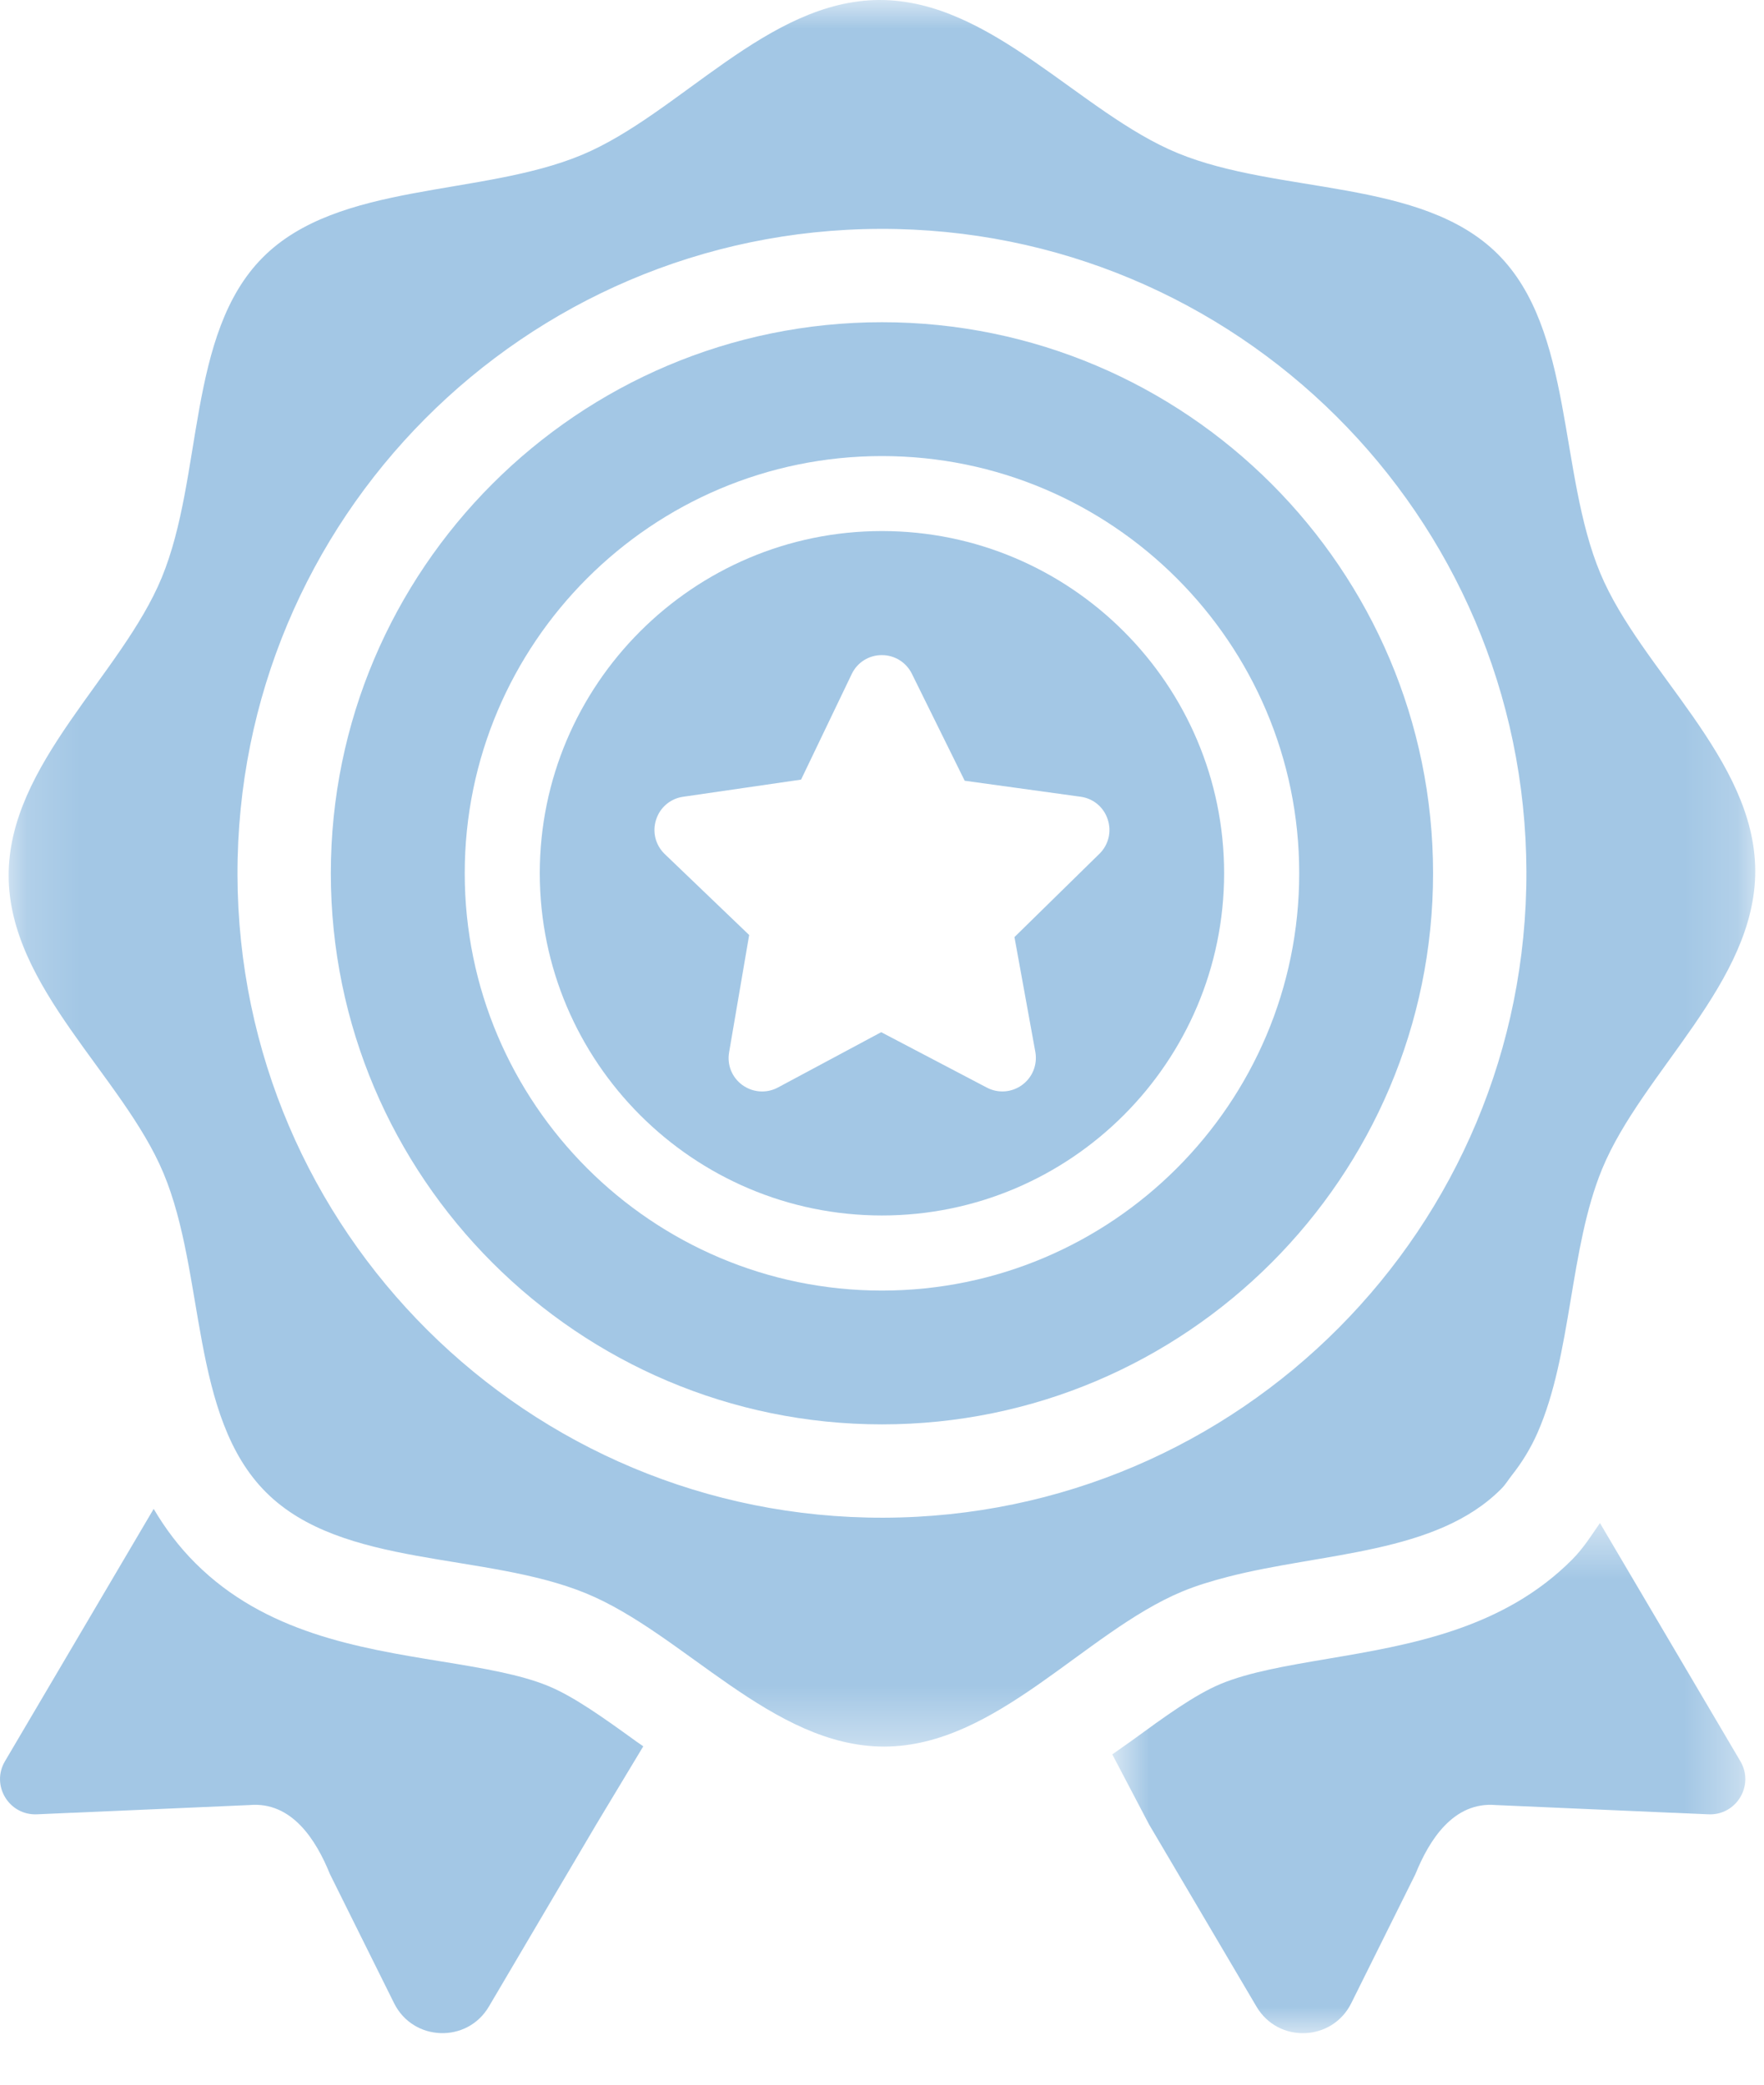
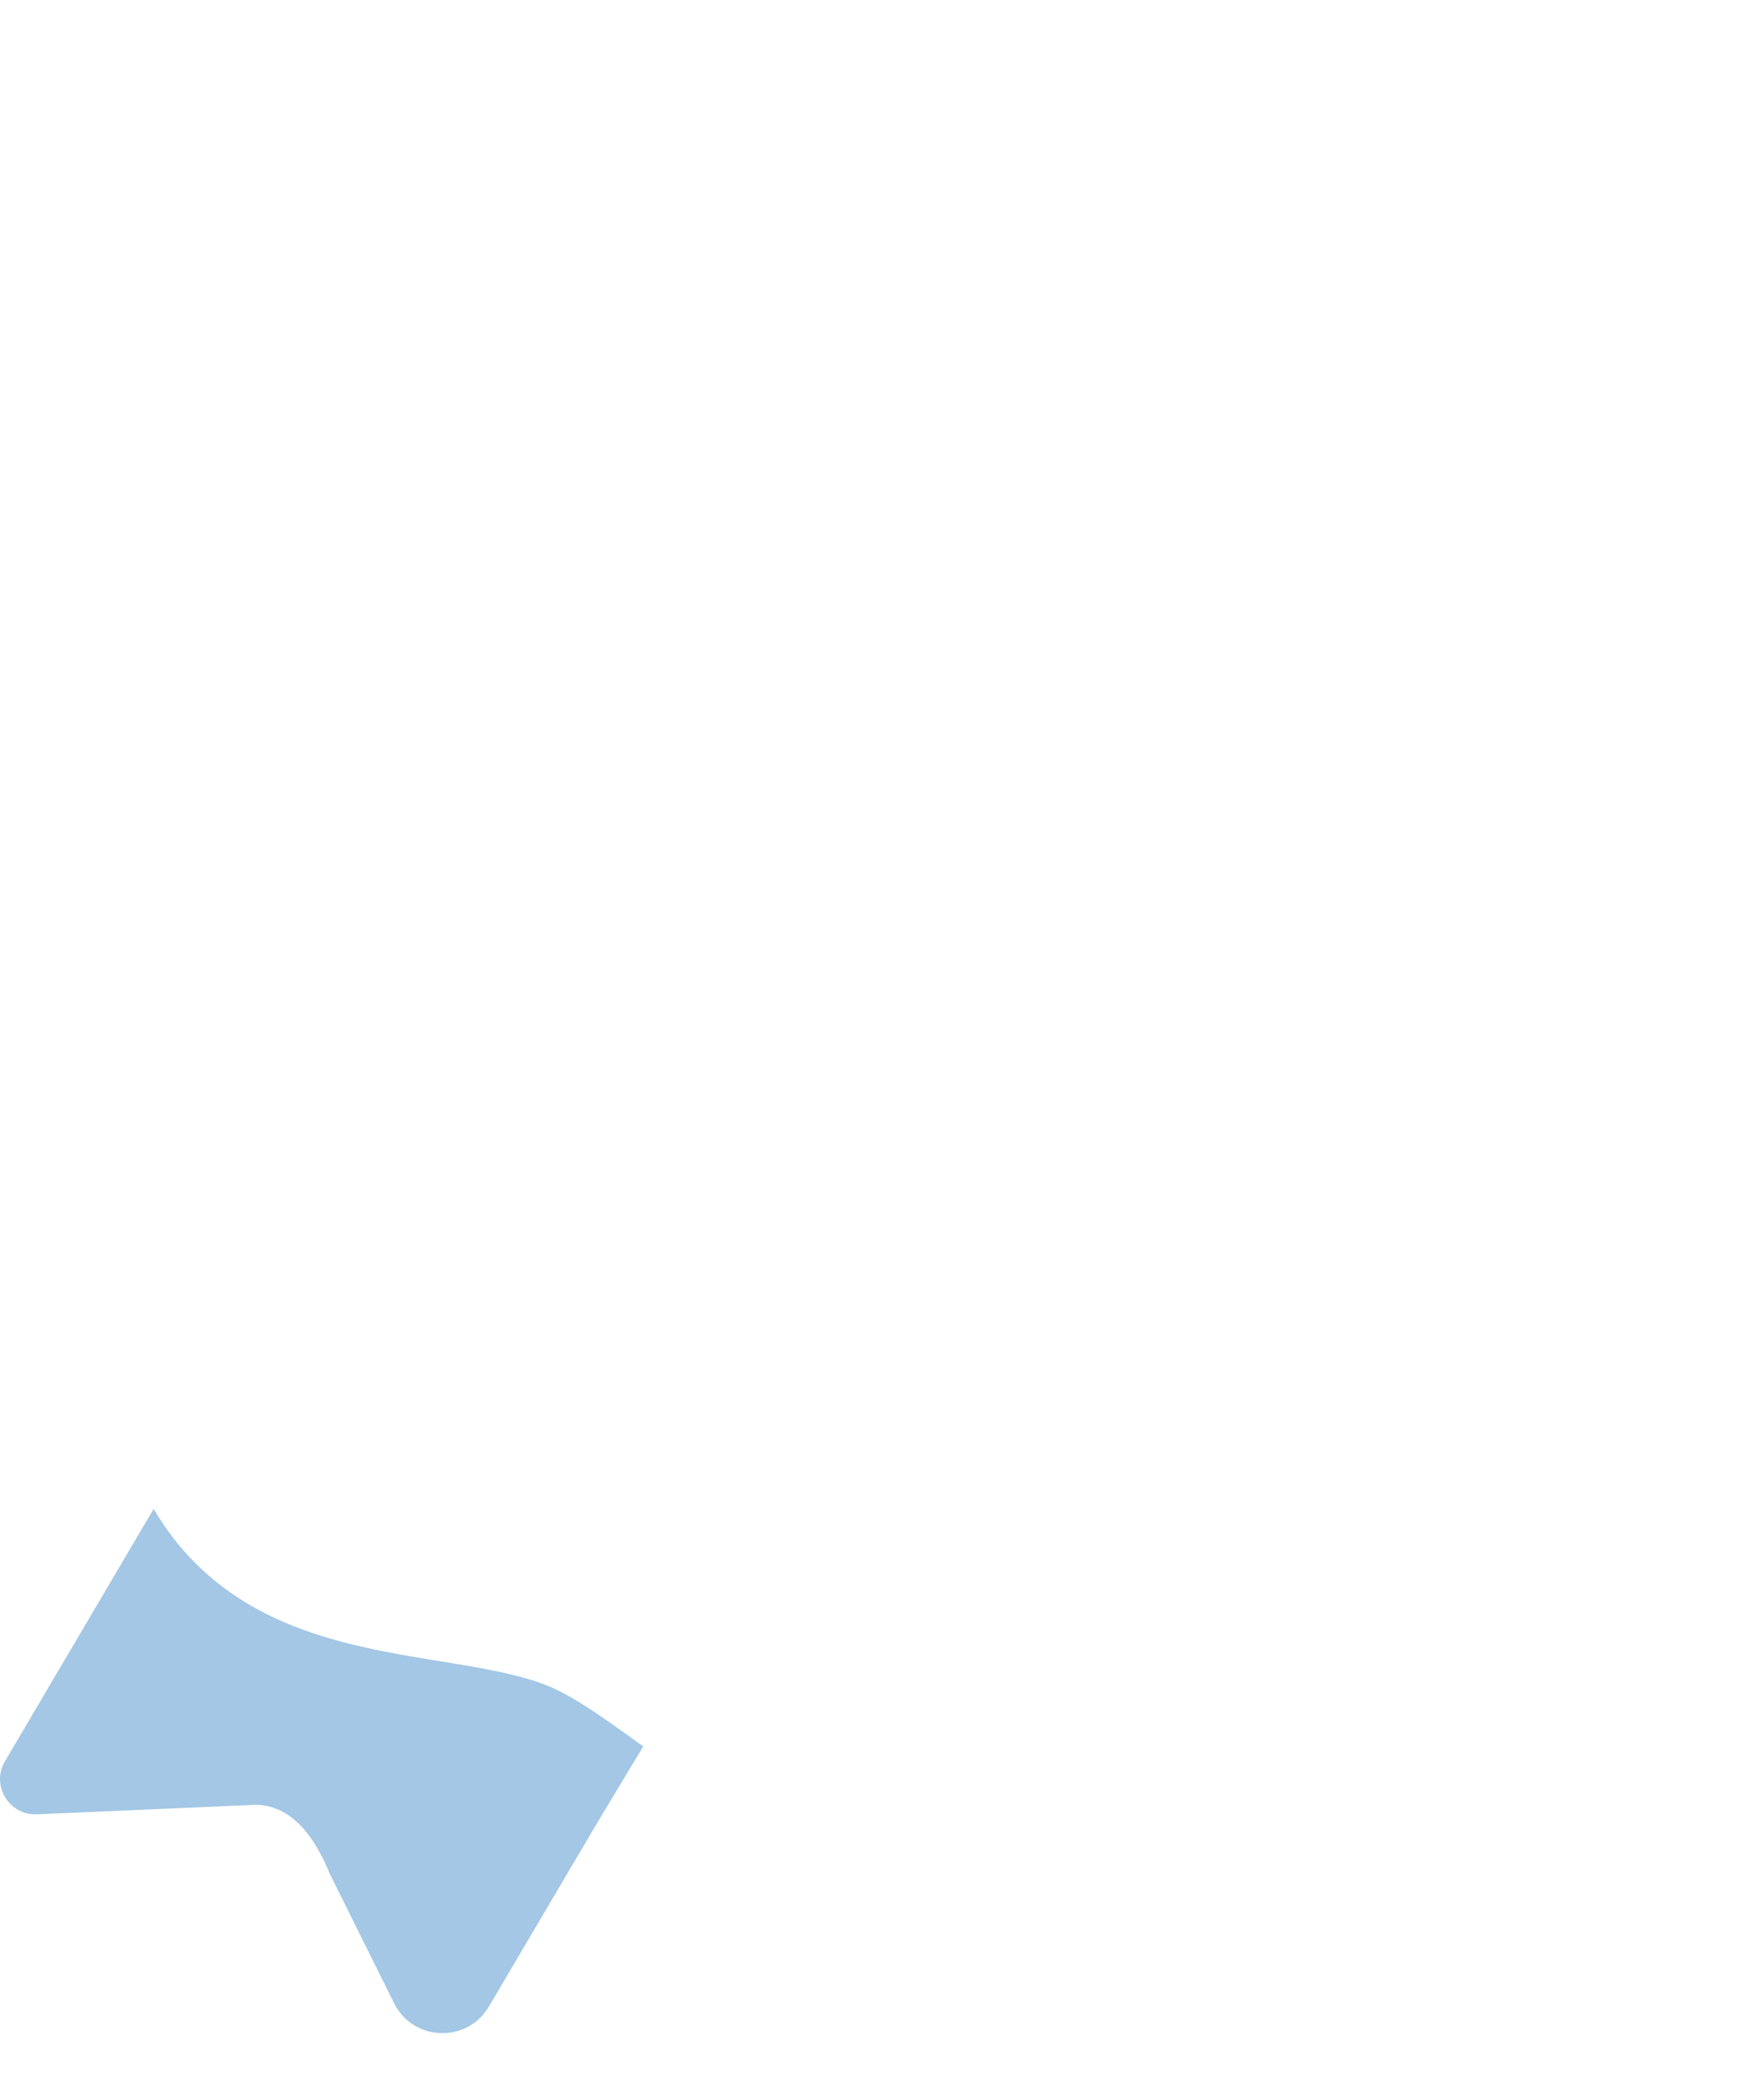
<svg xmlns="http://www.w3.org/2000/svg" xmlns:xlink="http://www.w3.org/1999/xlink" width="33px" height="39px" viewBox="0 0 33 39" version="1.1">
  <title>Lv1/icon/l_diamond</title>
  <desc>Created with Sketch.</desc>
  <defs>
    <polygon id="path-1" points="0.162 0.964 32.836 0.964 32.836 33.639 0.162 33.639" />
-     <polygon id="path-3" points="0.808 0.456 12.65 0.456 12.65 10 0.808 10" />
  </defs>
  <g id="Page-1" stroke="none" stroke-width="1" fill="none" fill-rule="evenodd">
    <g id="Icon" transform="translate(-785, -184)">
      <g id="Lv1/icon/l_diamond" transform="translate(785, 183)">
        <g id="Group-3" transform="translate(0, 0.036)">
          <mask id="mask-2" fill="white">
            <use xlink:href="#path-1" />
          </mask>
          <g id="Clip-2" />
-           <path d="M16.534,29.357 C9.877,29.377 4.463,23.994 4.443,17.336 C4.424,10.677 9.806,5.265 16.464,5.246 C23.123,5.226 28.535,10.607 28.555,17.266 C28.574,23.924 23.193,29.338 16.534,29.357 M22.116,30.738 C22.388,30.625 22.68,30.537 22.978,30.461 C22.68,30.537 22.388,30.625 22.116,30.738 M22.114,30.739 C22.387,30.625 22.68,30.538 22.978,30.461 C24.749,30.005 26.872,30.039 28.084,28.818 C28.162,28.741 28.217,28.647 28.284,28.562 C28.475,28.32 28.636,28.057 28.763,27.769 C29.409,26.301 29.356,24.33 29.971,22.835 C30.721,21.011 32.842,19.348 32.836,17.254 C32.83,15.158 30.699,13.509 29.938,11.689 C29.15,9.803 29.445,7.135 28.017,5.715 C26.591,4.297 23.924,4.607 22.033,3.829 C20.208,3.079 18.546,0.958 16.451,0.964 C14.357,0.97 12.706,3.101 10.887,3.861 C9.001,4.649 6.332,4.356 4.914,5.782 C3.494,7.211 3.805,9.877 3.027,11.767 C2.277,13.591 0.156,15.253 0.162,17.349 C0.168,19.443 2.299,21.094 3.059,22.913 C3.848,24.8 3.553,27.468 4.981,28.886 C6.407,30.306 9.075,29.995 10.965,30.773 C12.789,31.523 14.452,33.645 16.546,33.639 C18.641,33.633 20.291,31.501 22.111,30.74 C22.112,30.74 22.113,30.739 22.114,30.739" id="Fill-1" fill="#A3C7E5" mask="url(#mask-2)" />
        </g>
-         <path d="M16.499,25.144 C12.195,25.144 8.694,21.641 8.694,17.337 C8.694,13.033 12.195,9.532 16.499,9.532 C20.804,9.532 24.305,13.033 24.305,17.337 C24.305,21.641 20.804,25.144 16.499,25.144 M16.5,7.028 C10.815,7.028 6.189,11.653 6.189,17.337 C6.189,23.022 10.815,27.647 16.5,27.647 C22.184,27.647 26.809,23.022 26.809,17.337 C26.809,11.653 22.184,7.028 16.5,7.028" id="Fill-4" fill="#A3C7E5" />
-         <path d="M20.566,16.974 L18.978,18.531 L19.37,20.687 C19.409,20.925 19.312,21.159 19.119,21.299 C18.924,21.44 18.67,21.457 18.46,21.346 L16.485,20.31 L14.551,21.346 C14.459,21.395 14.358,21.419 14.257,21.419 C14.128,21.419 13.999,21.379 13.888,21.299 C13.693,21.156 13.598,20.922 13.64,20.685 L14.015,18.492 L12.432,16.974 C12.26,16.806 12.2,16.56 12.275,16.331 C12.349,16.103 12.543,15.94 12.779,15.906 L14.986,15.585 L15.935,13.607 C16.04,13.391 16.254,13.256 16.496,13.256 L16.498,13.256 C16.738,13.256 16.954,13.391 17.06,13.607 L18.047,15.606 L20.22,15.906 C20.456,15.94 20.65,16.103 20.723,16.331 C20.798,16.56 20.738,16.806 20.566,16.974 M16.499,10.935 C12.97,10.935 10.098,13.808 10.098,17.336 C10.098,20.867 12.97,23.739 16.499,23.739 C20.028,23.739 22.9,20.867 22.9,17.336 C22.9,13.808 20.028,10.935 16.499,10.935" id="Fill-6" fill="#A3C7E5" />
        <path d="M10.253,32.54 C9.722,32.322 9.004,32.204 8.243,32.08 C6.705,31.829 4.962,31.545 3.662,30.25 C3.343,29.934 3.088,29.589 2.875,29.228 L2.774,29.399 L0.093,33.949 C-0.173,34.399 0.166,34.964 0.69,34.942 L1.348,34.913 L1.348,34.914 L4.666,34.769 C5.459,34.699 5.913,35.42 6.173,36.062 L7.373,38.477 C7.73,39.193 8.738,39.229 9.145,38.54 L10.514,36.217 L11.107,35.212 L11.154,35.132 L12.034,33.67 C11.994,33.641 11.946,33.609 11.906,33.581 C11.307,33.148 10.74,32.74 10.253,32.54" id="Fill-8" fill="#A3C7E5" />
        <g id="Group-12" transform="translate(20, 29.037)">
          <mask id="mask-4" fill="white">
            <use xlink:href="#path-3" />
          </mask>
          <g id="Clip-11" />
-           <path d="M9.931,0.456 C9.77,0.688 9.623,0.926 9.413,1.137 C8.119,2.44 6.377,2.735 4.841,2.995 C4.081,3.124 3.364,3.245 2.833,3.467 C2.347,3.67 1.783,4.082 1.185,4.518 C1.067,4.604 0.932,4.695 0.808,4.784 L1.496,6.095 L1.544,6.176 L2.137,7.181 L3.506,9.503 C3.912,10.193 4.921,10.157 5.278,9.44 L6.478,7.026 C6.738,6.383 7.192,5.663 7.985,5.732 L11.303,5.877 L11.303,5.876 L11.961,5.905 C12.484,5.928 12.824,5.363 12.558,4.912 L9.931,0.456 Z" id="Fill-10" fill="#A3C7E5" mask="url(#mask-4)" />
        </g>
      </g>
    </g>
  </g>
</svg>